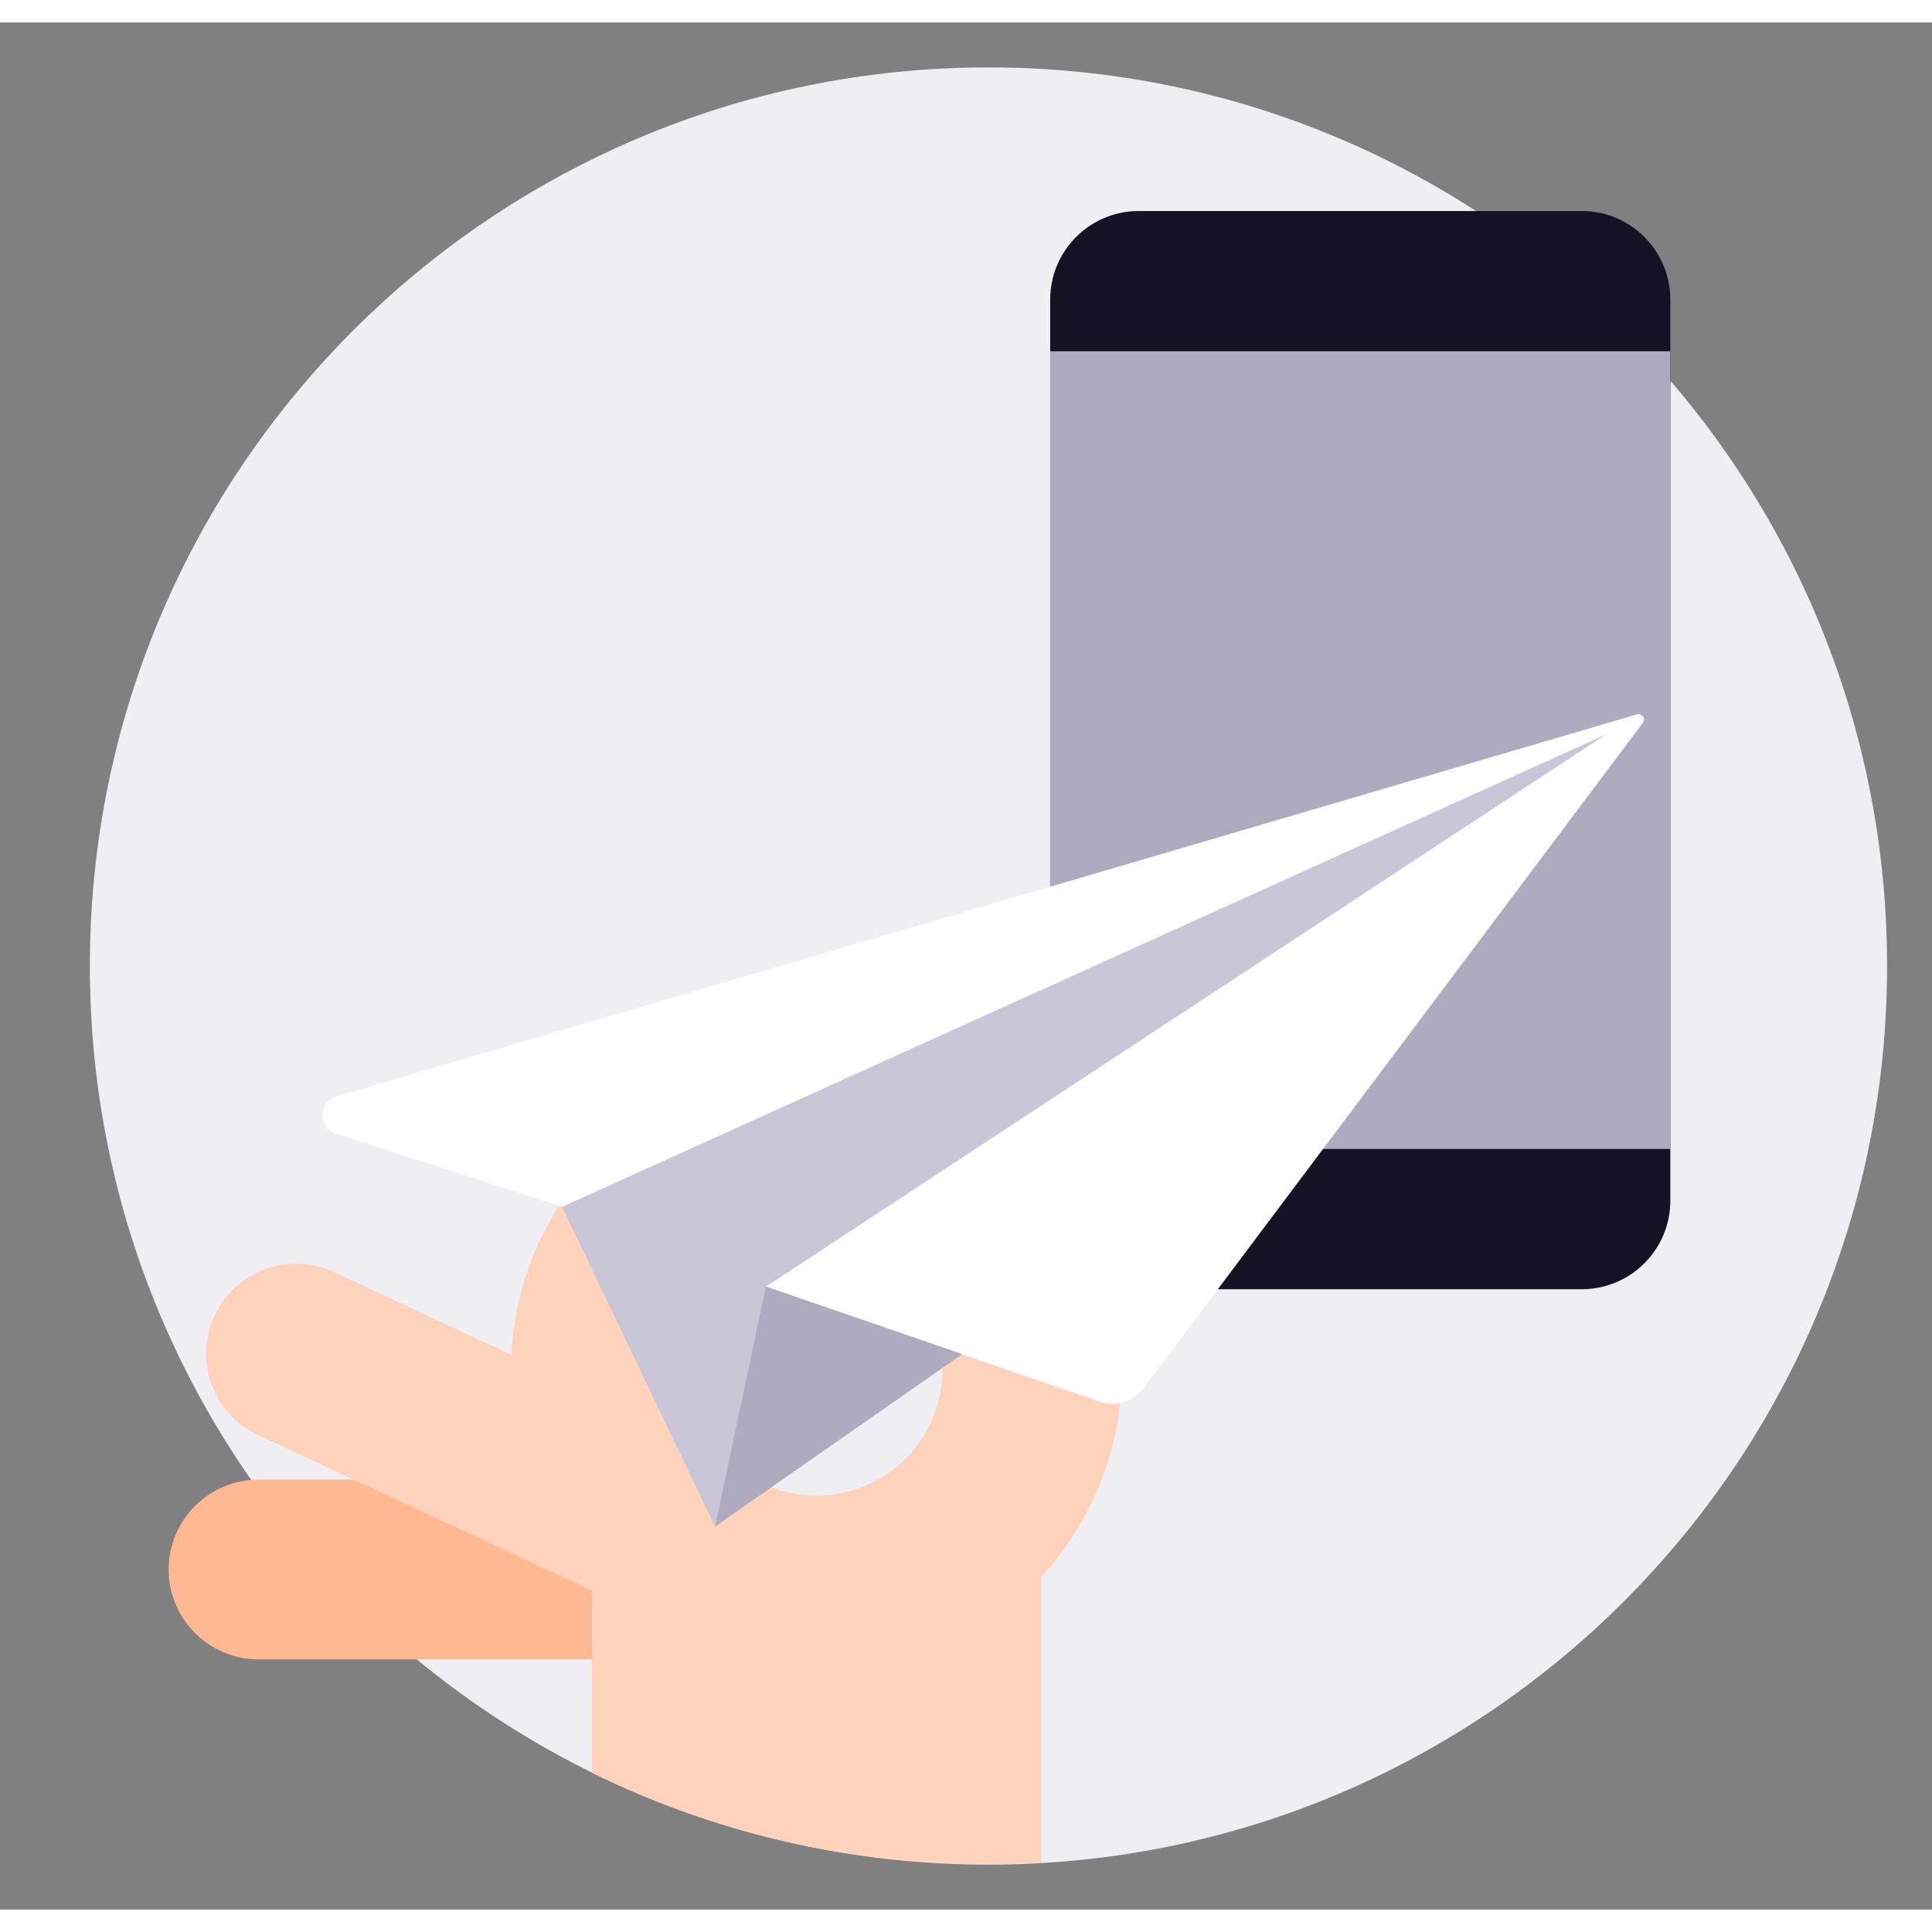
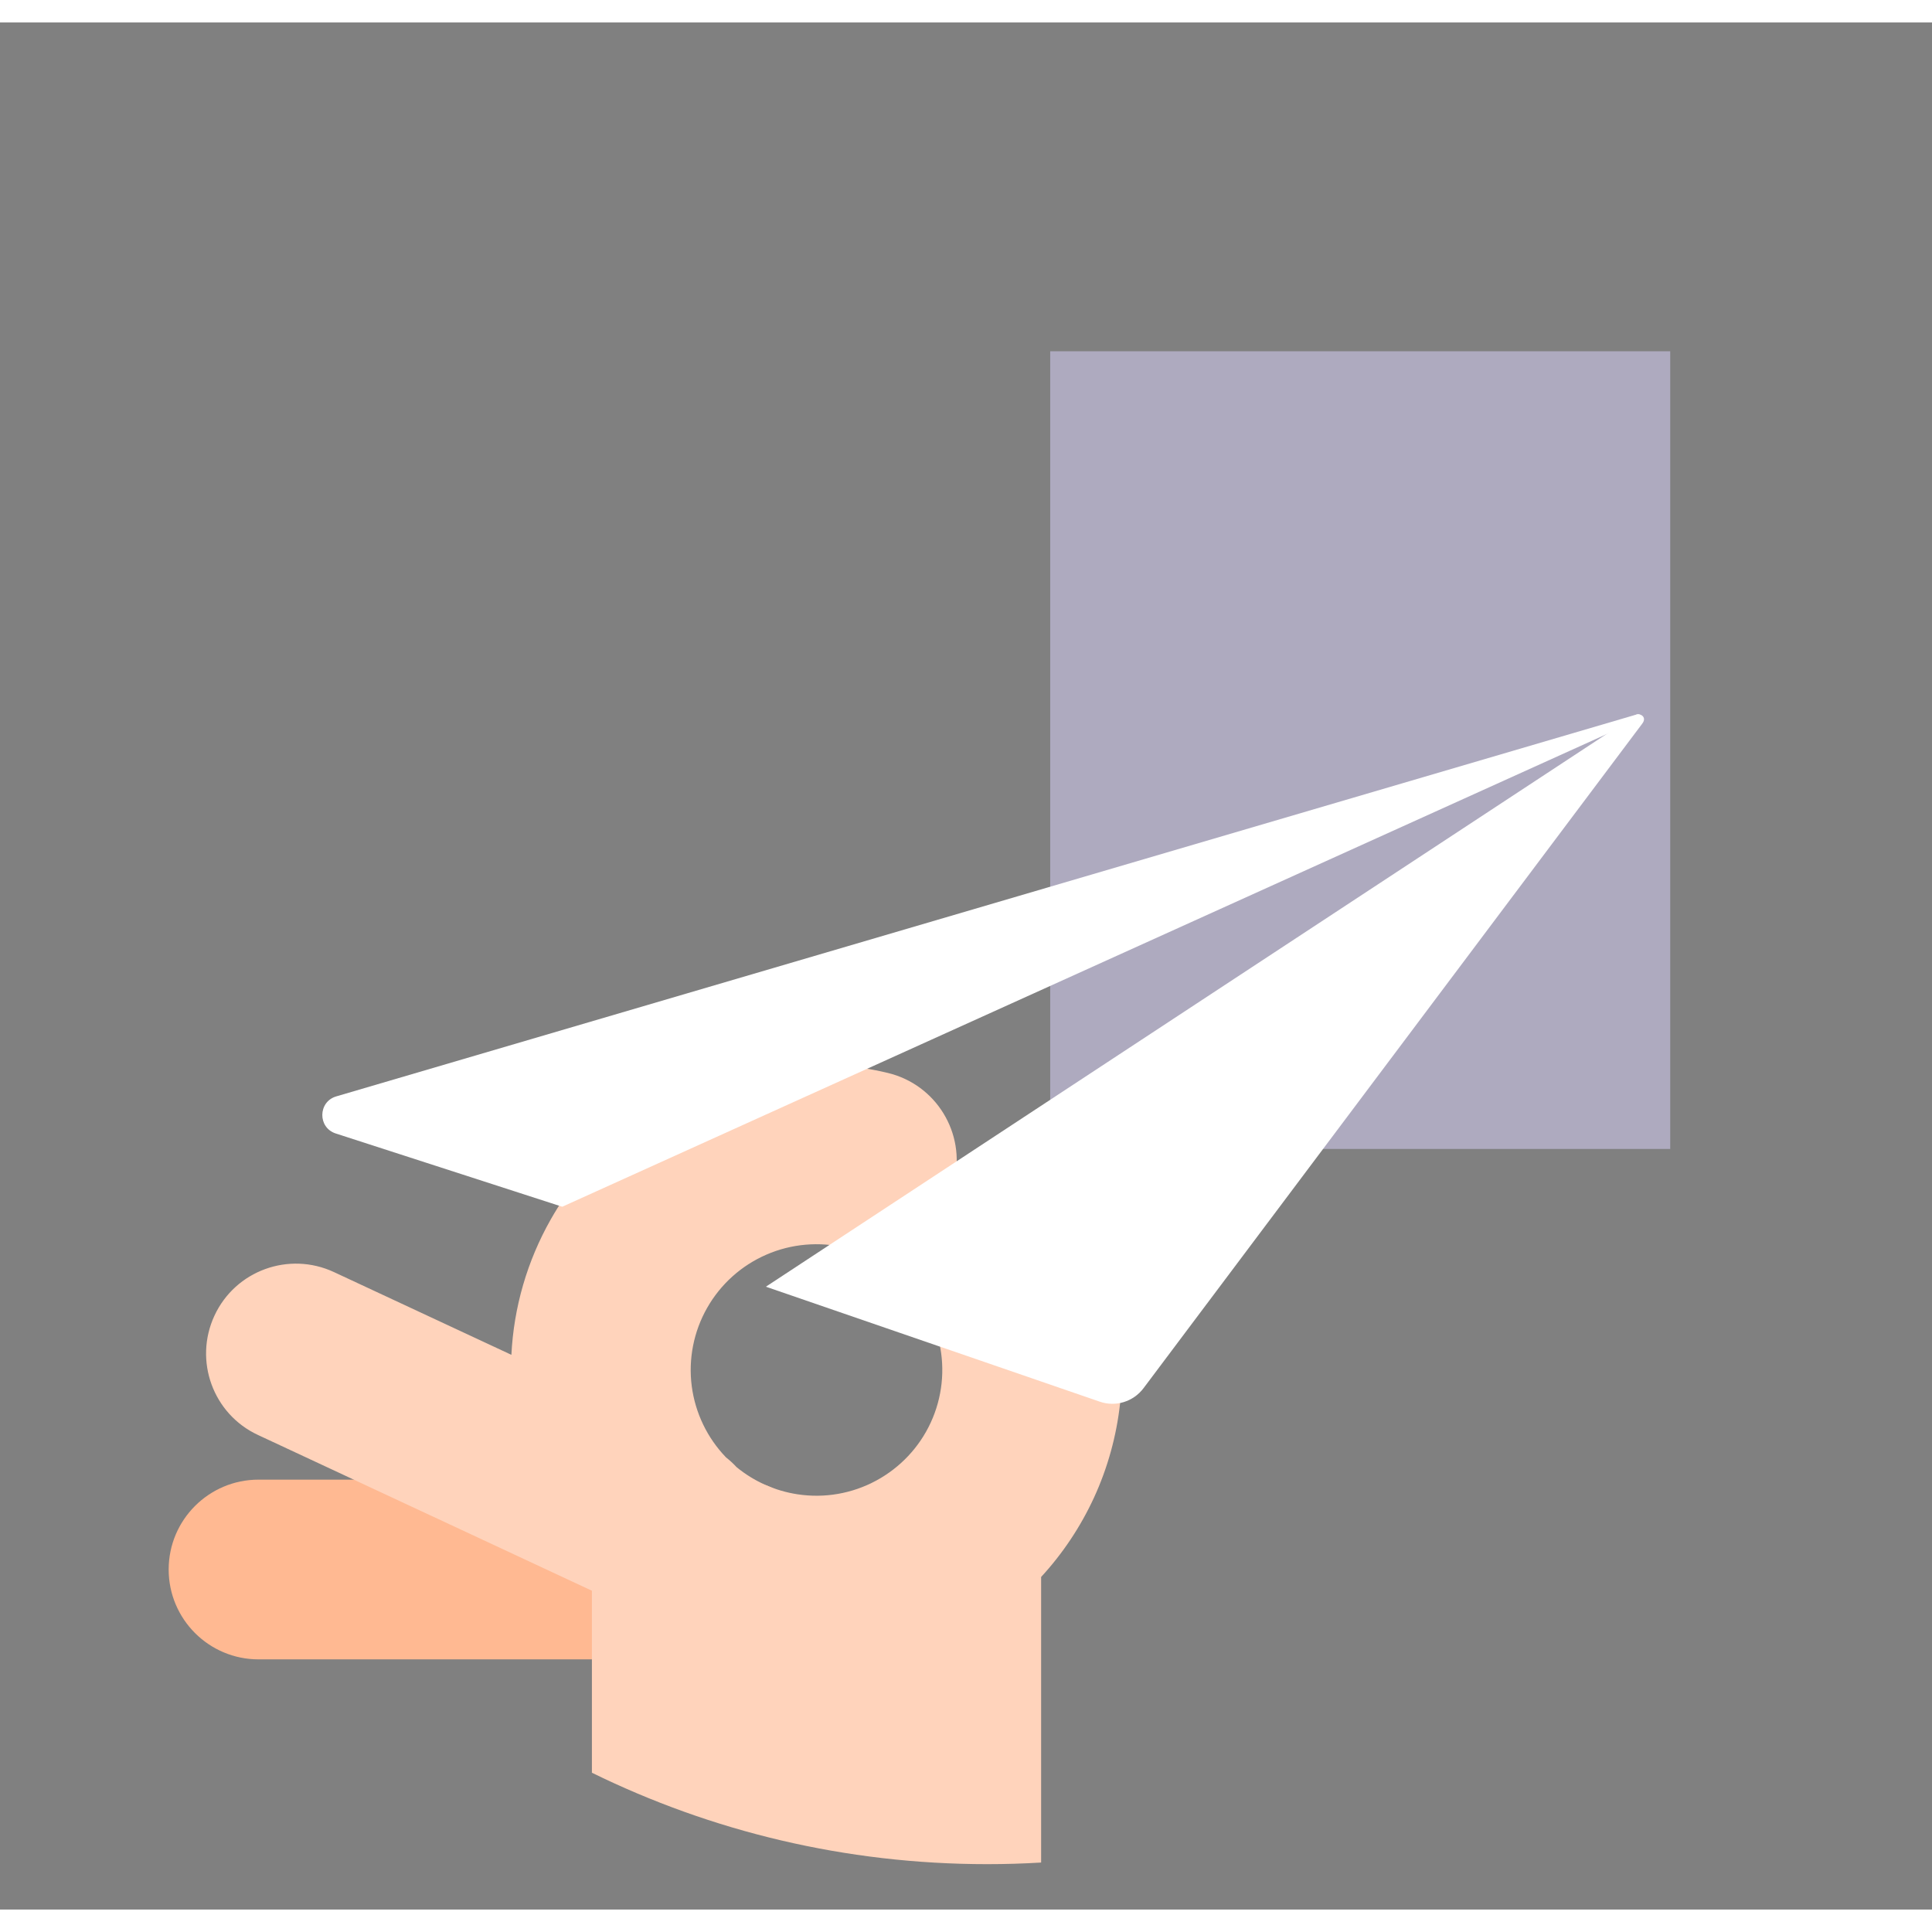
<svg xmlns="http://www.w3.org/2000/svg" width="300" height="300" viewBox="40 45 215 210" fill="none">
  <rect x="40" y="45" width="215" height="210" fill="#808080" stroke="none" />
-   <path d="M150 50C205.23 50 250 94.77 250 150C250 205.23 205.23 250 150 250C94.77 250 50 205.23 50 150C50 94.77 94.77 50 150 50Z" fill="#EFEEF3" />
-   <path d="M216.02 65.981H166.73C161.285 65.981 156.87 70.395 156.87 75.841V176.11C156.87 181.556 161.285 185.97 166.73 185.97H216.02C221.466 185.97 225.88 181.556 225.88 176.11V75.841C225.88 70.395 221.466 65.981 216.02 65.981Z" fill="#161225" />
  <path d="M225.87 81.59H156.87V170.36H225.87V81.59Z" fill="#AEAABF" />
  <path fill-rule="evenodd" clip-rule="evenodd" d="M58.77 217.16C58.77 211.64 63.25 207.16 68.77 207.16H121.77C127.29 207.16 131.77 211.64 131.77 217.16C131.77 222.68 127.29 227.16 121.77 227.16H68.77C63.25 227.16 58.77 222.68 58.77 217.16Z" fill="#FFB992" />
  <path fill-rule="evenodd" clip-rule="evenodd" d="M105.87 239.8V219.52L68.71 202.19C63.7 199.86 61.54 193.91 63.87 188.9C66.2 183.89 72.15 181.73 77.16 184.06L96.91 193.27C97.17 188 98.66 182.84 101.29 178.2C104.93 171.78 110.55 166.72 117.32 163.78C124.09 160.84 131.62 160.18 138.8 161.9C144.17 163.19 147.48 168.59 146.19 173.96C144.9 179.33 139.5 182.64 134.13 181.35C131.18 180.64 128.07 180.91 125.29 182.12C122.5 183.33 120.19 185.41 118.69 188.05C117.19 190.69 116.59 193.75 116.98 196.76C117.37 199.74 118.71 202.52 120.79 204.68C121.22 205.02 121.61 205.38 121.97 205.77C123.91 207.36 126.25 208.41 128.75 208.79C131.75 209.25 134.82 208.72 137.5 207.27C140.17 205.83 142.31 203.56 143.58 200.8C144.85 198.04 145.19 194.94 144.54 191.98C143.37 186.58 146.79 181.26 152.19 180.09C157.59 178.92 162.91 182.34 164.08 187.74C165.64 194.95 164.82 202.47 161.74 209.17C160.24 212.42 158.25 215.4 155.86 217.99V249.77C153.87 249.89 151.87 249.95 149.86 249.95C134.07 249.95 119.14 246.29 105.86 239.77V239.8H105.87Z" fill="#FFD3BB" />
-   <path d="M220.61 123.14L102.55 176.8L119.57 212.38L158.81 177.68C159.03 177.49 220.87 123.02 220.61 123.13V123.14Z" fill="#C9C6D7" />
  <path d="M222.13 122.01L77.42 164.51C75.38 165.11 75.34 167.99 77.37 168.64L102.57 176.79L222.47 122.53C222.69 122.44 222.75 121.89 222.12 122.01H222.13Z" fill="white" />
  <path d="M222.02 122.06L125.23 185.69L162.38 198.48C164.15 199.1 166.12 198.49 167.25 196.99L222.74 123.05C223.37 122.25 222.43 121.8 222.03 122.07L222.02 122.06Z" fill="white" />
-   <path d="M125.23 185.68L119.59 212.37L147.09 193.19L125.24 185.68H125.23Z" fill="#AEAABF" />
</svg>